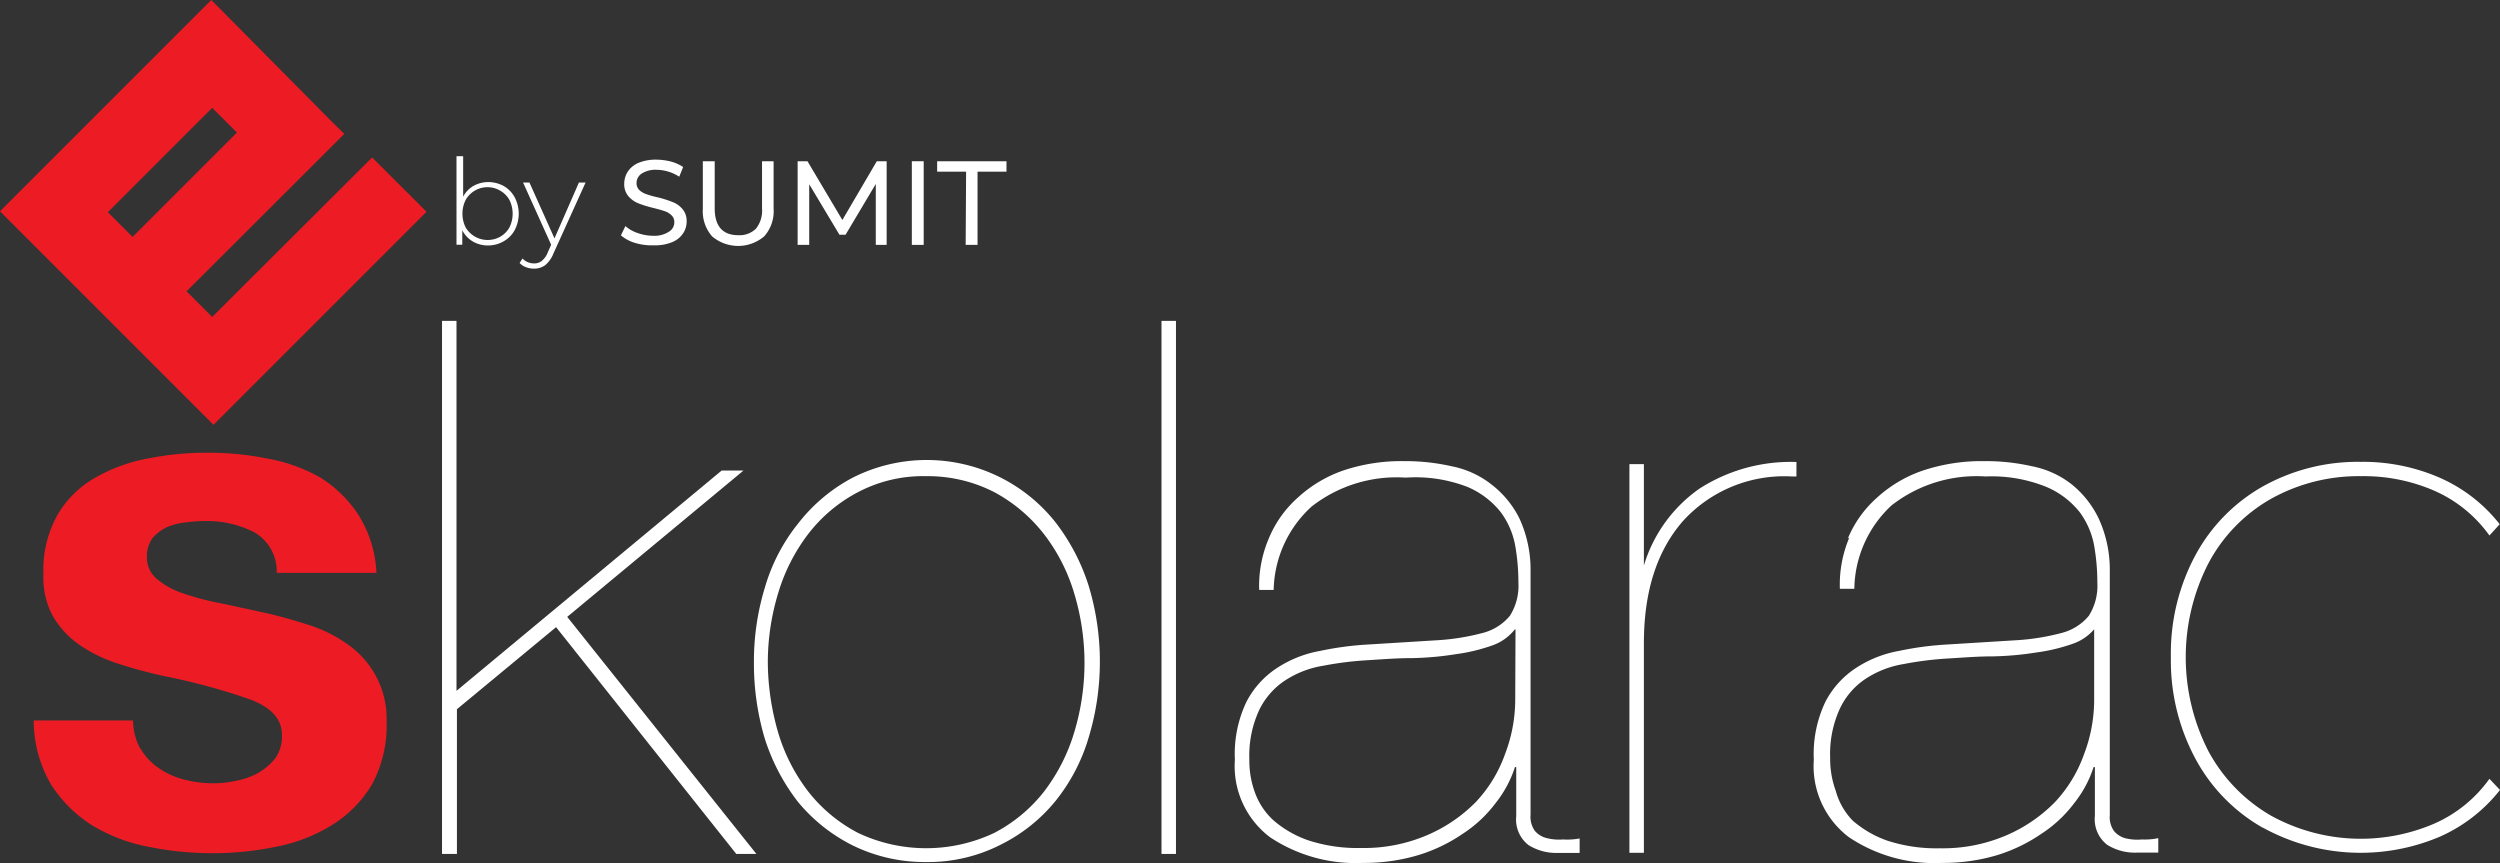
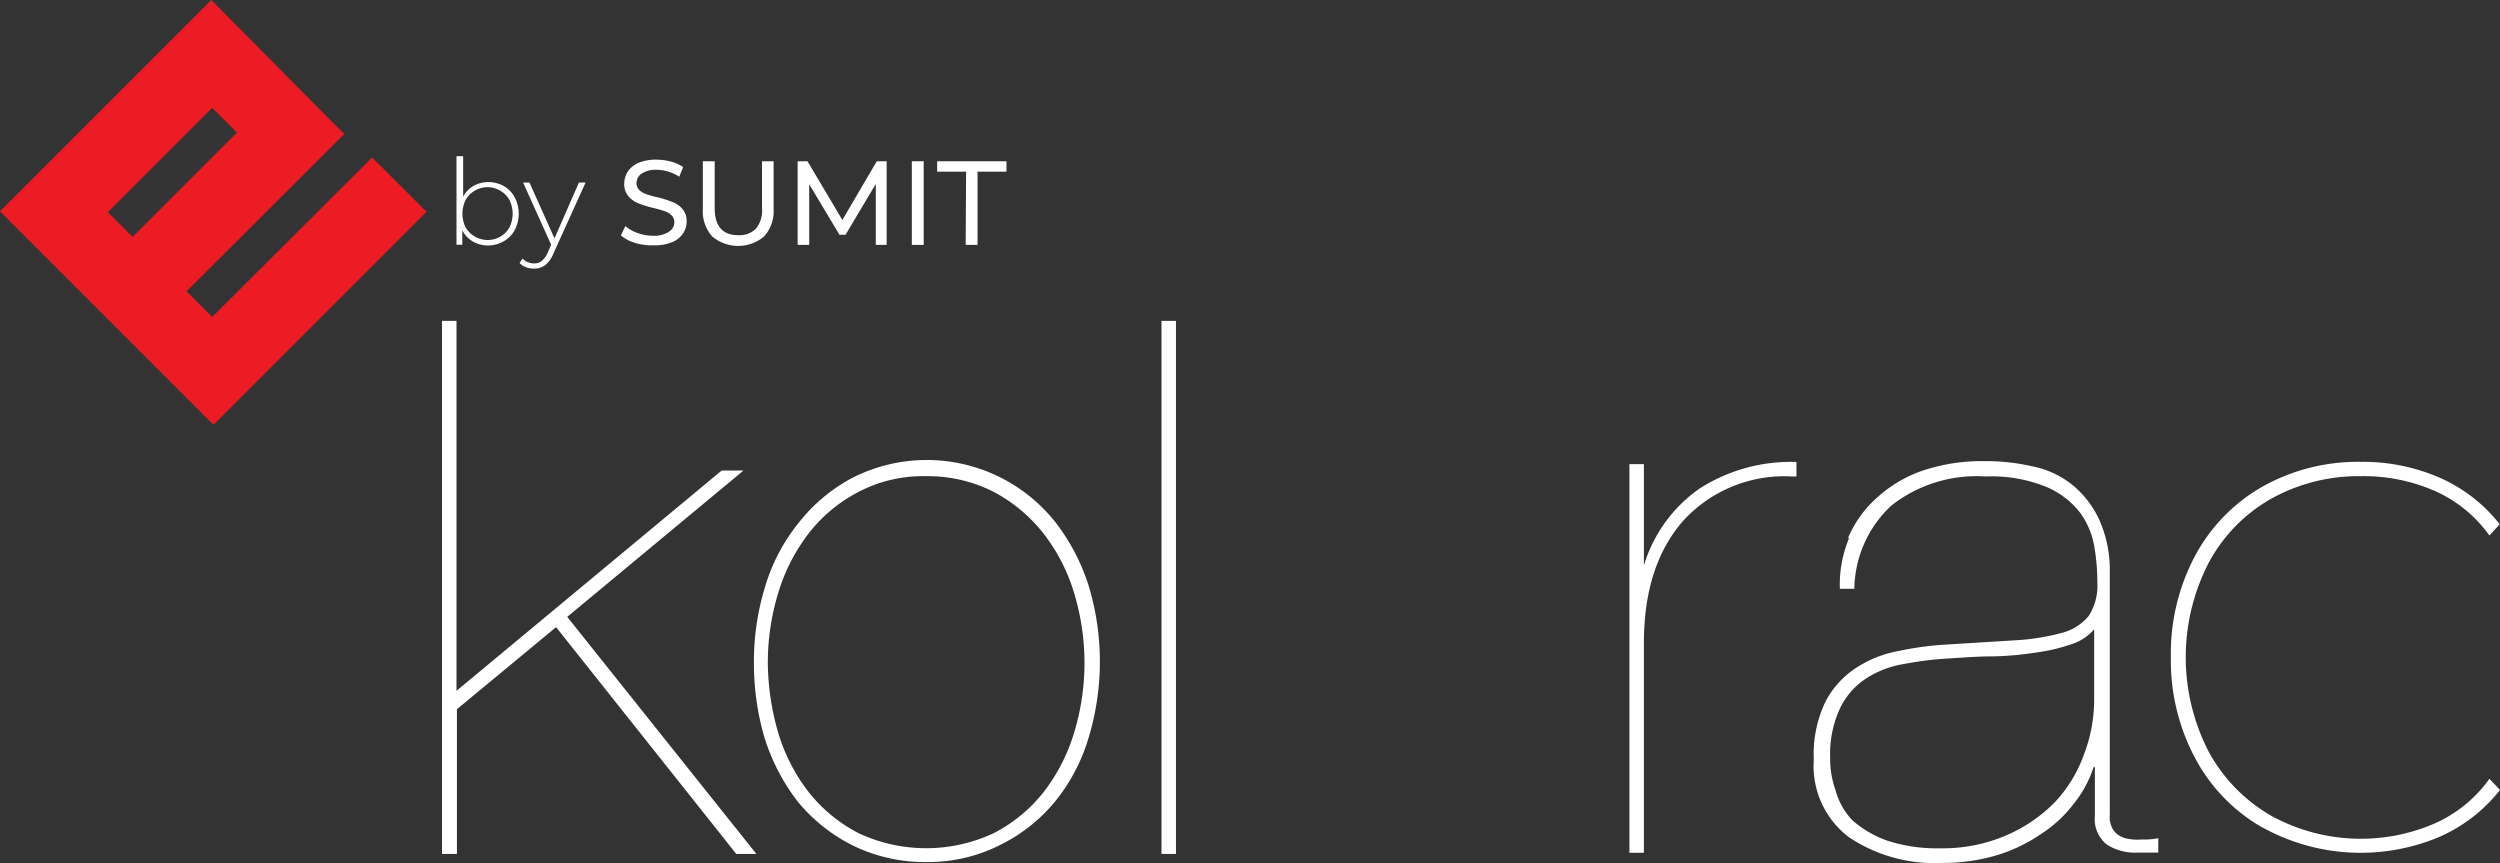
<svg xmlns="http://www.w3.org/2000/svg" viewBox="0 0 172.73 59.63">
  <rect x="0" y="0" width="172.73" height="59.63" fill="#333333" stroke="none" />
  <defs>
    <style>.cls-1{fill:#ed1c24;}.cls-2{fill:#fff;}</style>
  </defs>
  <title>bijela</title>
  <g id="Layer_2" data-name="Layer 2">
    <g id="Layer_1-2" data-name="Layer 1">
      <path class="cls-1" d="M14.66,21.9l-1.77-1.77L23.79,9.25,23,8.48h0L14.6,0,10.91,3.69,3.69,10.91,0,14.6l3.75,3.75,11,11h0L29.47,14.63l-3.76-3.75Zm-5.5-5.53L7.45,14.66l7.21-7.21,1.71,1.71Z" />
-       <path class="cls-1" d="M9.69,51.69a4.18,4.18,0,0,0,1.25,1.36,5.4,5.4,0,0,0,1.74.8,8,8,0,0,0,2.07.27,7.11,7.11,0,0,0,1.59-.18,5,5,0,0,0,1.54-.56,4.23,4.23,0,0,0,1.15-1,2.65,2.65,0,0,0,.45-1.59c0-1.1-.71-1.89-2.16-2.45a42.89,42.89,0,0,0-6-1.63c-1.06-.24-2.07-.5-3.07-.83A9.93,9.93,0,0,1,5.56,44.6a6.23,6.23,0,0,1-1.89-2A5.57,5.57,0,0,1,3,39.69a7.77,7.77,0,0,1,1-4.16A7,7,0,0,1,6.59,33a11.47,11.47,0,0,1,3.67-1.33,20.72,20.72,0,0,1,4.16-.39,20.55,20.55,0,0,1,4.14.42A11.4,11.4,0,0,1,22.14,33a8.63,8.63,0,0,1,2.63,2.58,8.24,8.24,0,0,1,1.24,4H19.12a3.11,3.11,0,0,0-1.56-2.81A7.15,7.15,0,0,0,14.19,36a9.91,9.91,0,0,0-1.33.09,4.5,4.5,0,0,0-1.3.32,3.18,3.18,0,0,0-1,.74,2.08,2.08,0,0,0-.41,1.3,1.93,1.93,0,0,0,.71,1.57,5.5,5.5,0,0,0,1.86,1,18.47,18.47,0,0,0,2.63.68l3,.65c1.07.24,2.07.54,3.08.86a9.56,9.56,0,0,1,2.66,1.36A6.3,6.3,0,0,1,26,46.76a6.17,6.17,0,0,1,.71,3.07,8.57,8.57,0,0,1-1,4.35A8.21,8.21,0,0,1,22.94,57a11.4,11.4,0,0,1-3.85,1.5,21.68,21.68,0,0,1-4.4.45,22.27,22.27,0,0,1-4.46-.45A11.66,11.66,0,0,1,6.33,57a9.19,9.19,0,0,1-2.81-2.81,8.76,8.76,0,0,1-1.19-4.41H9.19a4.28,4.28,0,0,0,.5,1.95" />
      <polygon class="cls-2" points="31.54 59 30.54 59 30.54 22.17 31.54 22.17 31.54 47.73 49.86 32.51 51.37 32.51 39.19 42.62 52.26 59 50.87 59 38.42 43.33 31.57 49 31.57 59 31.54 59" />
      <path class="cls-2" d="M75.22,40.48a14.13,14.13,0,0,0-2.3-4.4,11.34,11.34,0,0,0-14-3.08,11.65,11.65,0,0,0-3.76,3.15,12.71,12.71,0,0,0-2.3,4.4h0a17.48,17.48,0,0,0-.77,5.23A18.26,18.26,0,0,0,52.83,51a14.13,14.13,0,0,0,2.3,4.4,11.66,11.66,0,0,0,3.76,3A11.29,11.29,0,0,0,64,59.56a11,11,0,0,0,5.16-1.21,11.4,11.4,0,0,0,3.76-3,12.71,12.71,0,0,0,2.3-4.4A18.12,18.12,0,0,0,75.22,40.48Zm-1,10.12a12.71,12.71,0,0,1-2.1,4.11,10.57,10.57,0,0,1-3.43,2.84,11,11,0,0,1-9.4,0,10.57,10.57,0,0,1-3.43-2.84,12.51,12.51,0,0,1-2.1-4.11v0a17.73,17.73,0,0,1-.71-4.85A16.47,16.47,0,0,1,53.76,41a12.71,12.71,0,0,1,2.1-4.13A10.45,10.45,0,0,1,59.29,34,9.64,9.64,0,0,1,64,32.9,10.05,10.05,0,0,1,68.69,34a10.85,10.85,0,0,1,3.43,2.89A12.51,12.51,0,0,1,74.22,41a16.58,16.58,0,0,1,0,9.6Z" />
      <rect class="cls-2" x="80.25" y="22.17" width="1" height="36.83" />
-       <path class="cls-2" d="M108,58a3.52,3.52,0,0,1-1.12-.09,1.56,1.56,0,0,1-.83-.5,1.66,1.66,0,0,1-.3-1.12V39.43a8.46,8.46,0,0,0-.77-3.61,6.74,6.74,0,0,0-1.91-2.33,6.42,6.42,0,0,0-2.75-1.27A14.48,14.48,0,0,0,97,31.86a12.65,12.65,0,0,0-4.23.66,9,9,0,0,0-3.1,1.86,7.7,7.7,0,0,0-2,2.81v0A8.31,8.31,0,0,0,87,40.76h1A8,8,0,0,1,90.62,35a9.53,9.53,0,0,1,6.5-2,10,10,0,0,1,4.24.63,5.83,5.83,0,0,1,2.34,1.77,5.56,5.56,0,0,1,1,2.36,14.86,14.86,0,0,1,.21,2.49,3.89,3.89,0,0,1-.59,2.3,3.61,3.61,0,0,1-1.87,1.18,15.89,15.89,0,0,1-3.22.51l-4.7.29a21.75,21.75,0,0,0-3.31.44,8,8,0,0,0-3,1.19,6.2,6.2,0,0,0-2.1,2.33,8.37,8.37,0,0,0-.8,4,6.16,6.16,0,0,0,2.42,5.35,10.68,10.68,0,0,0,6.45,1.78A13,13,0,0,0,98,59.08a11.22,11.22,0,0,0,3.06-1.47,8.89,8.89,0,0,0,2.28-2.13A7.83,7.83,0,0,0,104.67,53h.09v3.39a2.23,2.23,0,0,0,.85,2,3.61,3.61,0,0,0,2,.54h1.53v-1A4.58,4.58,0,0,1,108,58Zm-3.31-9.69a10.59,10.59,0,0,1-.71,3.81,9.43,9.43,0,0,1-2,3.28,10.52,10.52,0,0,1-3.37,2.3,11.1,11.1,0,0,1-4.58.89,11,11,0,0,1-3.64-.53A7.35,7.35,0,0,1,88,56.69a4.79,4.79,0,0,1-1.3-1.95,6.37,6.37,0,0,1-.38-2.25A7.5,7.5,0,0,1,87,49.06,5.11,5.11,0,0,1,88.81,47a6.77,6.77,0,0,1,2.6-1,23.21,23.21,0,0,1,3-.38c1-.06,2.07-.15,3.17-.15a21.58,21.58,0,0,0,3-.27,12.44,12.44,0,0,0,2.48-.59,3.42,3.42,0,0,0,1.6-1.12l-.07,0h.12Z" />
      <path class="cls-2" d="M117.42,33.76a11.66,11.66,0,0,1,6.7-1.84v1h-.31A9.46,9.46,0,0,0,116.28,36q-2.7,3.09-2.7,8.43V58.92h-1V32.07h1v7A10,10,0,0,1,117.42,33.76Z" />
      <path class="cls-2" d="M156.34,57.19a12,12,0,0,1-4.67-4.8,14.33,14.33,0,0,1-1.68-7,14.33,14.33,0,0,1,1.68-7,12,12,0,0,1,4.67-4.78,13.45,13.45,0,0,1,6.76-1.7A13.27,13.27,0,0,1,168.55,33a10.77,10.77,0,0,1,4.16,3.22L172,37a9.24,9.24,0,0,0-3.82-3.1,12.23,12.23,0,0,0-5.06-1,12.4,12.4,0,0,0-6.22,1.57,11.09,11.09,0,0,0-4.31,4.44,14.22,14.22,0,0,0,0,13,11.36,11.36,0,0,0,4.31,4.44,12.85,12.85,0,0,0,11.28.56A9.26,9.26,0,0,0,172,53.81l.73.77a10.89,10.89,0,0,1-4.16,3.23,14,14,0,0,1-12.21-.62Z" />
      <path class="cls-2" d="M127.67,37.21a7.7,7.7,0,0,1,2-2.81,9,9,0,0,1,3.1-1.86,12.88,12.88,0,0,1,4.31-.68,14.48,14.48,0,0,1,3.34.36,6.42,6.42,0,0,1,2.75,1.27A6.82,6.82,0,0,1,145,35.82a8.46,8.46,0,0,1,.77,3.61V56.31a1.66,1.66,0,0,0,.3,1.12,1.56,1.56,0,0,0,.83.5A3.52,3.52,0,0,0,148,58a4.58,4.58,0,0,0,1.12-.09v1h-1.53a3.61,3.61,0,0,1-2-.54,2.23,2.23,0,0,1-.85-2V53h-.09a7.83,7.83,0,0,1-1.33,2.48,8.89,8.89,0,0,1-2.28,2.13A11.22,11.22,0,0,1,138,59.08a13,13,0,0,1-3.81.54,10.61,10.61,0,0,1-6.45-1.78,6.16,6.16,0,0,1-2.42-5.35,8.37,8.37,0,0,1,.8-4,6.2,6.2,0,0,1,2.1-2.33,8,8,0,0,1,3-1.19,21.75,21.75,0,0,1,3.31-.44l4.7-.29a15.89,15.89,0,0,0,3.22-.51,3.61,3.61,0,0,0,1.87-1.18,3.89,3.89,0,0,0,.59-2.3,14.86,14.86,0,0,0-.21-2.49,5.56,5.56,0,0,0-1-2.36,5.83,5.83,0,0,0-2.34-1.77,10.08,10.08,0,0,0-4.17-.71,9.53,9.53,0,0,0-6.5,2,8,8,0,0,0-2.57,5.76h-1a8.31,8.31,0,0,1,.66-3.55m17,6.24a3.42,3.42,0,0,1-1.6,1.12,12.44,12.44,0,0,1-2.48.59,21.58,21.58,0,0,1-3,.27c-1.1,0-2.13.09-3.17.15a23.21,23.21,0,0,0-3,.38,6.77,6.77,0,0,0-2.6,1,5.05,5.05,0,0,0-1.8,2.06,7.5,7.5,0,0,0-.68,3.43,6.37,6.37,0,0,0,.38,2.25A4.75,4.75,0,0,0,128,56.69a7.35,7.35,0,0,0,2.39,1.39,11,11,0,0,0,3.64.53,11.1,11.1,0,0,0,4.58-.89,10.52,10.52,0,0,0,3.37-2.3,9.43,9.43,0,0,0,2-3.28,10.59,10.59,0,0,0,.71-3.81V43.42h-.12Z" />
      <path class="cls-2" d="M34.8,12.85a2,2,0,0,1,.76.78,2.44,2.44,0,0,1,0,2.27,1.94,1.94,0,0,1-.76.77,2.14,2.14,0,0,1-1.09.29,2.06,2.06,0,0,1-1.05-.28,1.91,1.91,0,0,1-.72-.77v1h-.4V10.79H32v2.8a1.86,1.86,0,0,1,.72-.75,2.11,2.11,0,0,1,1-.26A2.23,2.23,0,0,1,34.8,12.85Zm-.23,3.5a1.68,1.68,0,0,0,.63-.64,2.14,2.14,0,0,0,0-1.89,1.68,1.68,0,0,0-.63-.64,1.73,1.73,0,0,0-2.4.64,2.14,2.14,0,0,0,0,1.89,1.77,1.77,0,0,0,2.4.64Z" />
      <path class="cls-2" d="M40.46,12.61l-2.22,4.9a2,2,0,0,1-.57.81,1.28,1.28,0,0,1-.77.24,1.47,1.47,0,0,1-.56-.1,1.13,1.13,0,0,1-.44-.29l.2-.31a1.1,1.1,0,0,0,.8.34.84.84,0,0,0,.54-.18,1.41,1.41,0,0,0,.41-.59l.23-.52-1.94-4.3h.44l1.73,3.86L40,12.61Z" />
      <path class="cls-2" d="M43.9,16.79a2.65,2.65,0,0,1-1-.53l.31-.64a2.4,2.4,0,0,0,.85.48,3.2,3.2,0,0,0,1.06.19A1.82,1.82,0,0,0,46.23,16a.75.75,0,0,0,.36-.65.64.64,0,0,0-.2-.48,1.16,1.16,0,0,0-.47-.28c-.19-.07-.46-.14-.81-.23a7.74,7.74,0,0,1-1-.31,1.78,1.78,0,0,1-.69-.49,1.28,1.28,0,0,1-.29-.88,1.53,1.53,0,0,1,.25-.83,1.67,1.67,0,0,1,.74-.6,3.15,3.15,0,0,1,1.23-.22,4.3,4.3,0,0,1,1,.13,2.88,2.88,0,0,1,.85.38l-.27.67a2.9,2.9,0,0,0-.78-.36,2.94,2.94,0,0,0-.81-.12,1.76,1.76,0,0,0-1,.26.78.78,0,0,0-.36.66.66.66,0,0,0,.2.49,1.39,1.39,0,0,0,.49.28,6.58,6.58,0,0,0,.8.22,7.56,7.56,0,0,1,1,.32,1.63,1.63,0,0,1,.68.48,1.24,1.24,0,0,1,.29.86,1.42,1.42,0,0,1-.25.83,1.63,1.63,0,0,1-.75.6,3.06,3.06,0,0,1-1.24.22A4.05,4.05,0,0,1,43.9,16.79Z" />
      <path class="cls-2" d="M49.2,16.33a2.62,2.62,0,0,1-.64-1.9V11.14h.82v3.25c0,1.24.55,1.86,1.63,1.86a1.61,1.61,0,0,0,1.22-.45,2,2,0,0,0,.42-1.41V11.14h.8v3.29a2.6,2.6,0,0,1-.65,1.9,2.78,2.78,0,0,1-3.6,0Z" />
      <path class="cls-2" d="M60.51,16.92V12.71l-2.09,3.51H58l-2.09-3.49v4.19h-.8V11.14h.68l2.41,4.06,2.38-4.06h.68v5.78Z" />
      <path class="cls-2" d="M63,11.14h.82v5.78H63Z" />
      <path class="cls-2" d="M66.75,11.86h-2v-.72h4.79v.72h-2v5.06h-.82Z" />
    </g>
  </g>
</svg>